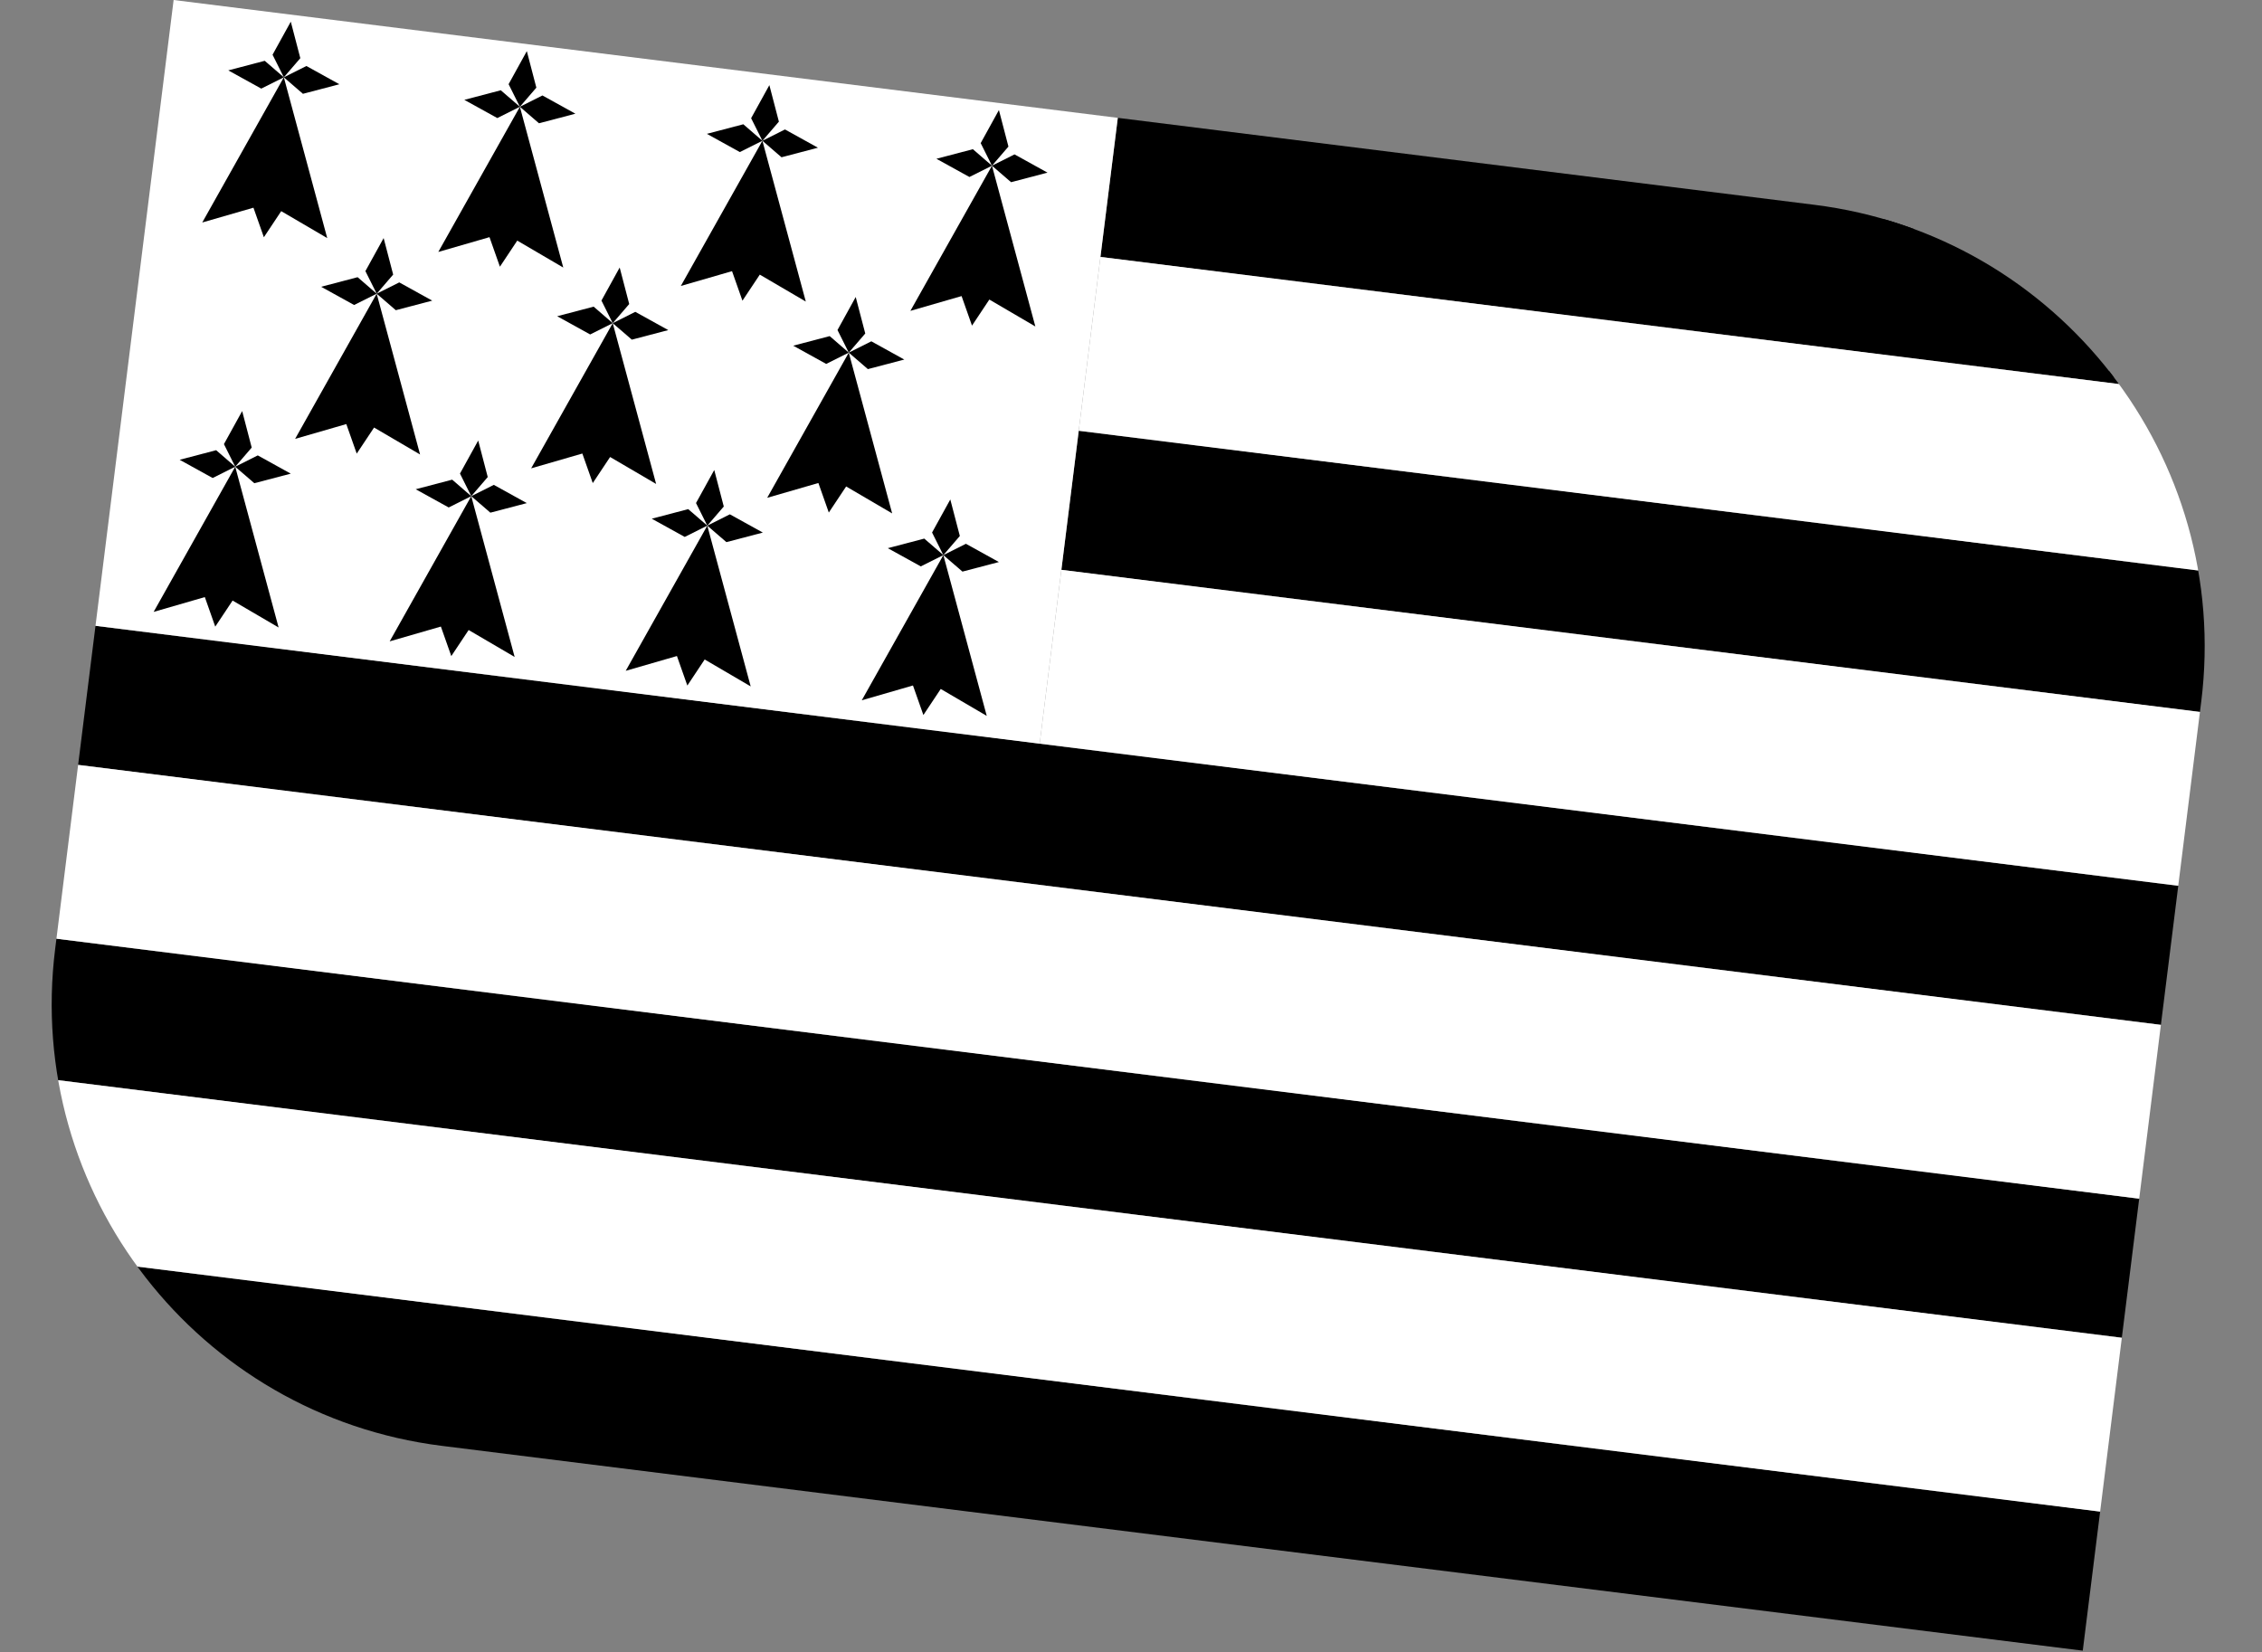
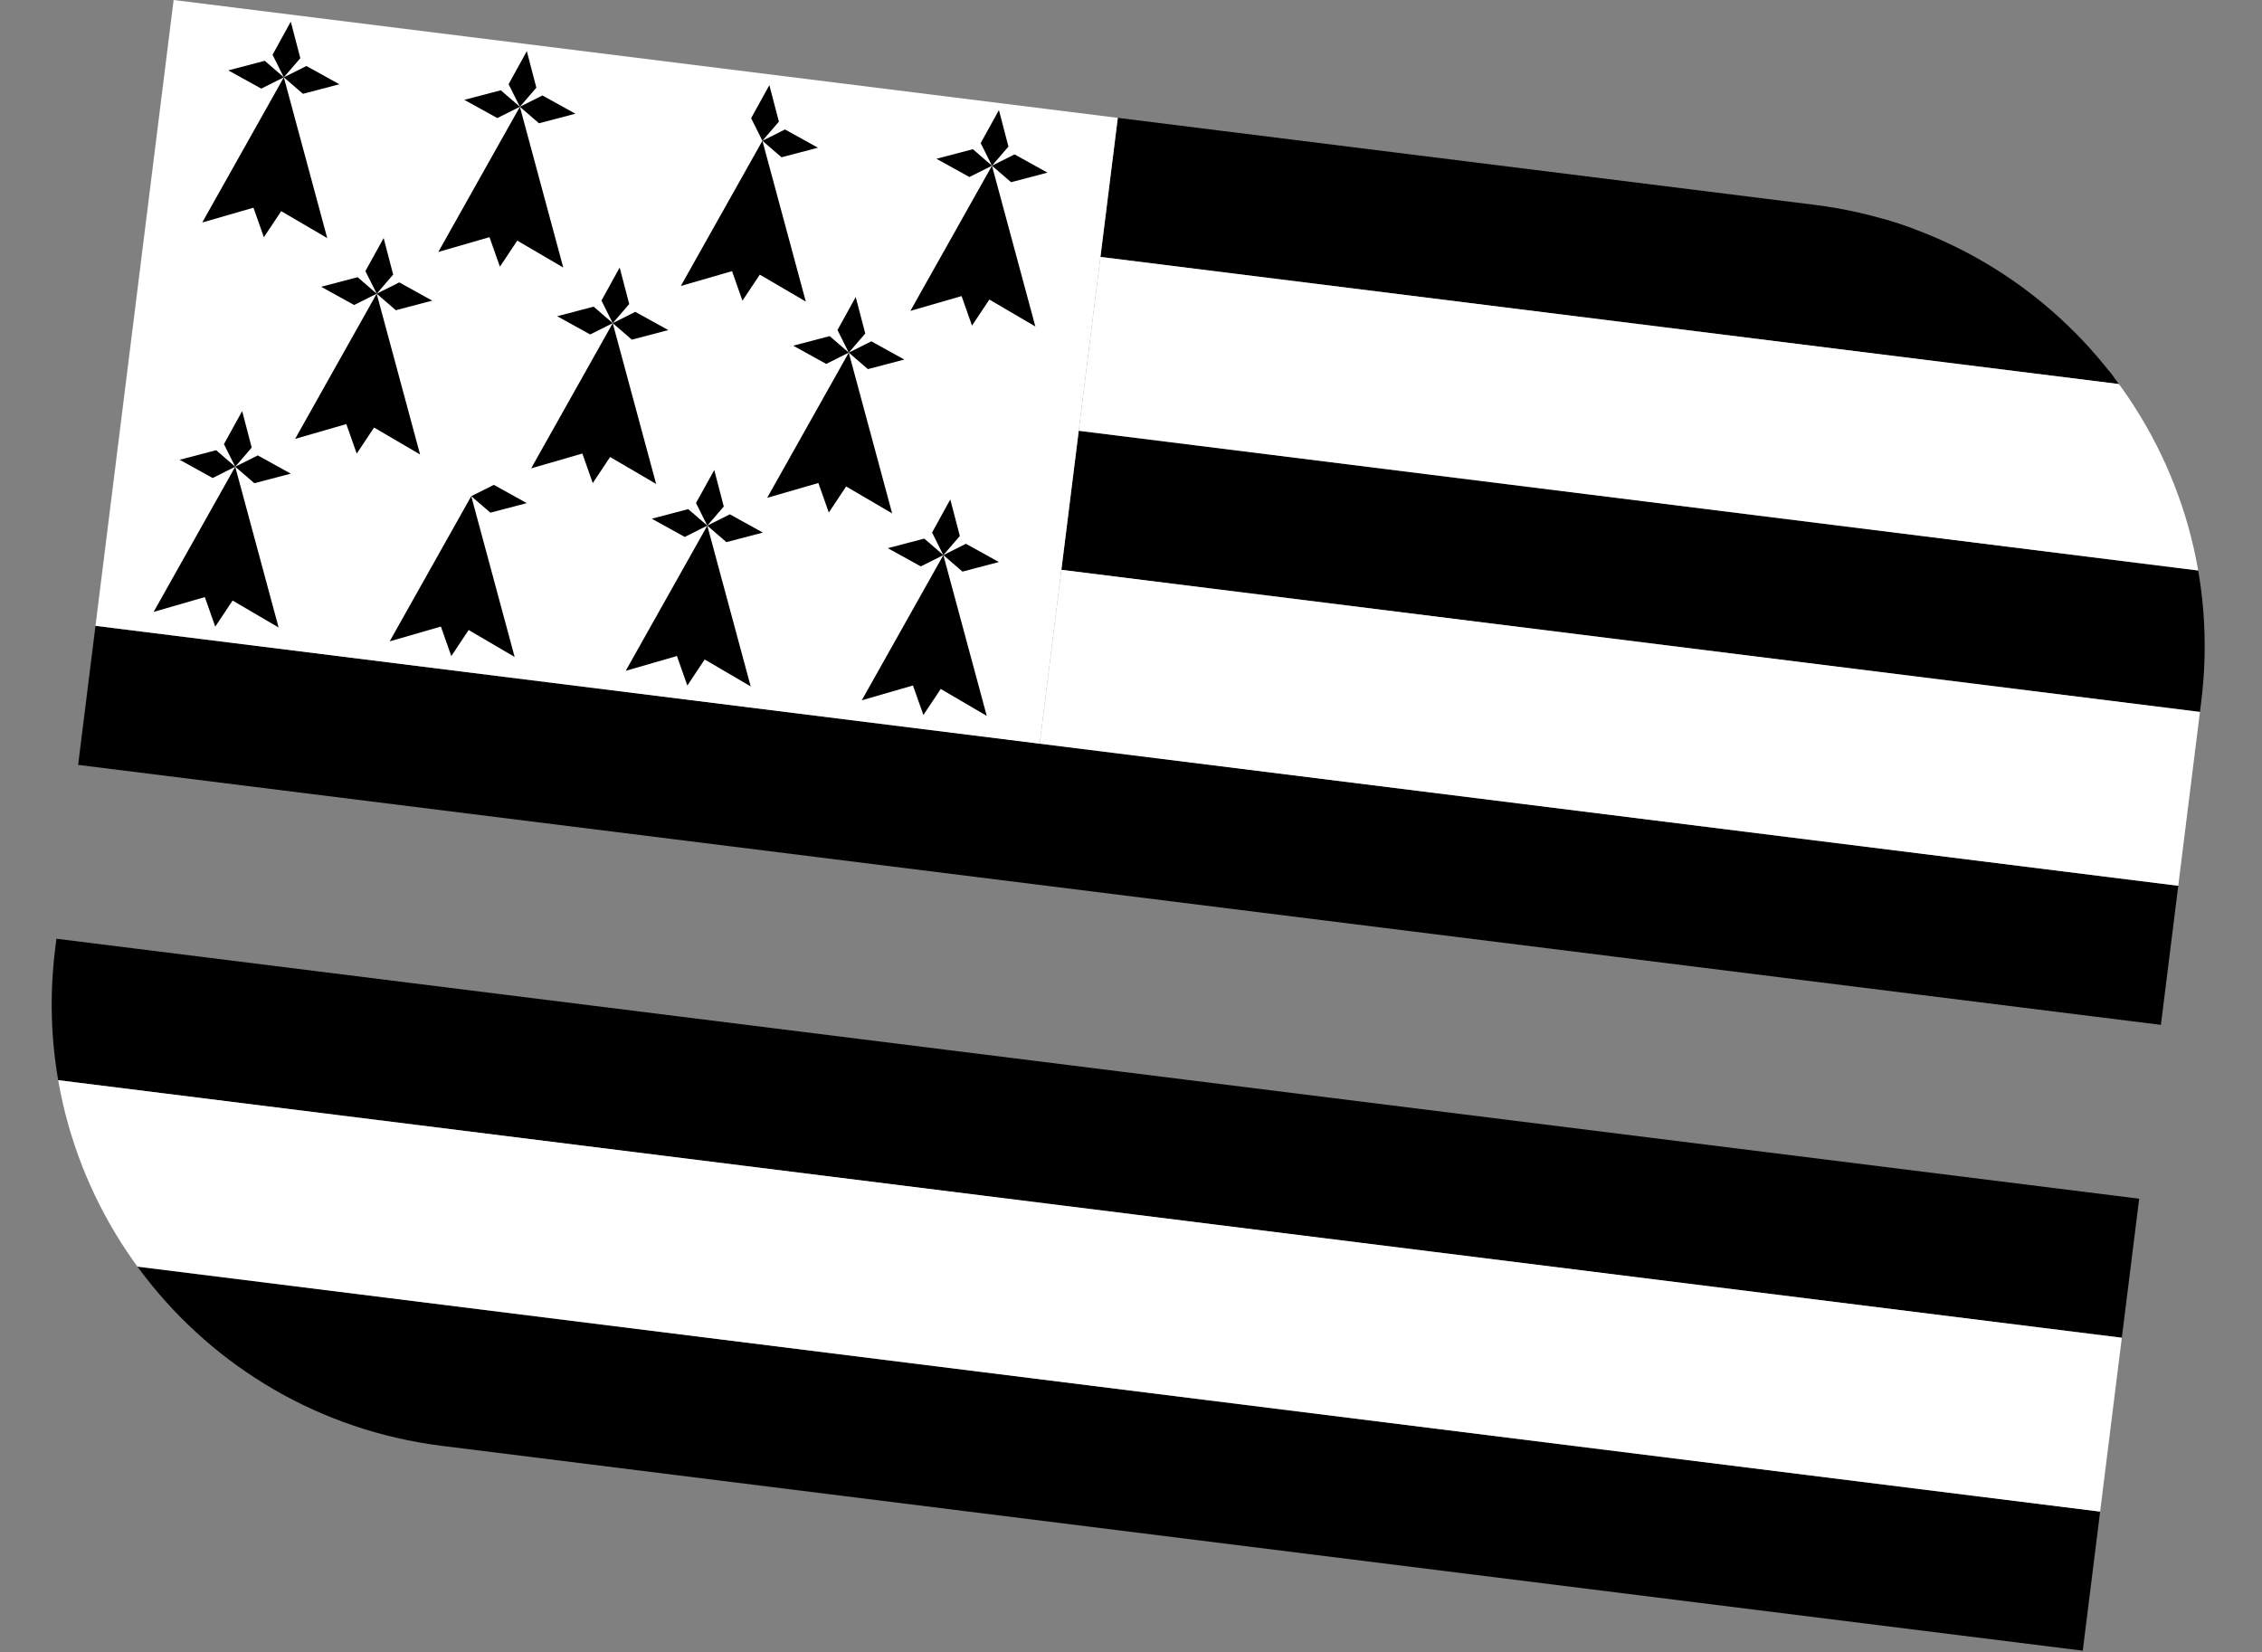
<svg xmlns="http://www.w3.org/2000/svg" width="193" height="141" viewBox="0 0 193 141" fill="none">
  <rect x="0" y="0" width="193" height="141" fill="#808080" stroke="none" />
  <g clip-path="url(#clip0_14_93)">
    <path d="M191.961 22.617L190.604 33.492L94.451 21.489L95.808 10.614L191.961 22.617Z" fill="black" stroke="black" />
    <path d="M189.186 48.884L92.041 36.758L90.559 48.624L187.705 60.751L189.186 48.884Z" fill="black" />
    <path d="M185.855 75.586L8.148 53.402L6.666 65.269L184.373 87.453L185.855 75.586Z" fill="black" />
    <path d="M182.522 102.287L4.814 80.103L3.333 91.97L181.04 114.154L182.522 102.287Z" fill="black" />
    <path d="M179.189 128.988L1.481 106.804L-6.10592e-05 118.671L177.707 140.855L179.189 128.988Z" fill="black" />
    <path d="M191.038 34.05L93.892 21.924L92.041 36.757L189.186 48.884L191.038 34.05Z" fill="white" />
    <path d="M187.705 60.75L90.559 48.623L88.708 63.457L185.853 75.584L187.705 60.75Z" fill="white" />
-     <path d="M184.373 87.452L6.666 65.268L4.815 80.102L182.522 102.286L184.373 87.452Z" fill="white" />
    <path d="M181.04 114.153L3.333 91.969L1.481 106.803L179.189 128.987L181.04 114.153Z" fill="white" />
    <path d="M95.374 10.056L14.814 0L8.148 53.402L88.708 63.459L95.374 10.056Z" fill="white" />
    <path fill-rule="evenodd" clip-rule="evenodd" d="M72.42 30.09L74.345 29.125L77.157 30.681L74.049 31.497L72.42 30.09Z" fill="black" />
    <path fill-rule="evenodd" clip-rule="evenodd" d="M72.42 30.09L70.495 31.054L67.68 29.498L70.791 28.681L72.42 30.09Z" fill="black" />
    <path fill-rule="evenodd" clip-rule="evenodd" d="M72.42 30.09L71.457 28.162L73.012 25.343L73.826 28.458L72.42 30.09Z" fill="black" />
    <path fill-rule="evenodd" clip-rule="evenodd" d="M70.716 43.736L69.827 41.215L65.459 42.478L72.42 30.09L76.121 43.809L72.196 41.511L70.716 43.736Z" fill="black" />
    <path fill-rule="evenodd" clip-rule="evenodd" d="M80.49 47.368L82.415 46.402L85.228 47.959L82.119 48.775L80.49 47.368Z" fill="black" />
    <path fill-rule="evenodd" clip-rule="evenodd" d="M80.49 47.368L78.565 48.331L75.75 46.776L78.861 45.959L80.49 47.368Z" fill="black" />
    <path fill-rule="evenodd" clip-rule="evenodd" d="M80.49 47.368L79.527 45.44L81.082 42.62L81.896 45.736L80.49 47.368Z" fill="black" />
    <path fill-rule="evenodd" clip-rule="evenodd" d="M78.786 61.014L77.897 58.493L73.529 59.756L80.49 47.368L84.192 61.087L80.266 58.789L78.786 61.014Z" fill="black" />
    <path fill-rule="evenodd" clip-rule="evenodd" d="M60.349 44.853L62.274 43.888L65.087 45.445L61.978 46.261L60.349 44.853Z" fill="black" />
    <path fill-rule="evenodd" clip-rule="evenodd" d="M60.349 44.853L58.424 45.817L55.61 44.262L58.72 43.444L60.349 44.853Z" fill="black" />
    <path fill-rule="evenodd" clip-rule="evenodd" d="M60.349 44.853L59.386 42.925L60.942 40.106L61.755 43.221L60.349 44.853Z" fill="black" />
    <path fill-rule="evenodd" clip-rule="evenodd" d="M58.646 58.499L57.757 55.979L53.388 57.241L60.349 44.853L64.051 58.572L60.125 56.274L58.646 58.499Z" fill="black" />
    <path fill-rule="evenodd" clip-rule="evenodd" d="M84.638 14.14L86.563 13.174L89.375 14.731L86.267 15.547L84.638 14.14Z" fill="black" />
    <path fill-rule="evenodd" clip-rule="evenodd" d="M84.638 14.14L82.713 15.103L79.898 13.548L83.009 12.731L84.638 14.14Z" fill="black" />
    <path fill-rule="evenodd" clip-rule="evenodd" d="M84.638 14.14L83.675 12.212L85.23 9.392L86.043 12.507L84.638 14.14Z" fill="black" />
    <path fill-rule="evenodd" clip-rule="evenodd" d="M82.934 27.786L82.045 25.265L77.677 26.527L84.638 14.14L88.339 27.858L84.414 25.561L82.934 27.786Z" fill="black" />
    <path fill-rule="evenodd" clip-rule="evenodd" d="M65.052 12.013L66.977 11.047L69.789 12.604L66.681 13.42L65.052 12.013Z" fill="black" />
-     <path fill-rule="evenodd" clip-rule="evenodd" d="M65.051 12.013L63.126 12.976L60.312 11.421L63.422 10.604L65.051 12.013Z" fill="black" />
    <path fill-rule="evenodd" clip-rule="evenodd" d="M65.052 12.013L64.088 10.085L65.644 7.265L66.457 10.38L65.052 12.013Z" fill="black" />
    <path fill-rule="evenodd" clip-rule="evenodd" d="M63.348 25.659L62.459 23.138L58.091 24.401L65.051 12.013L68.753 25.732L64.828 23.434L63.348 25.659Z" fill="black" />
    <path fill-rule="evenodd" clip-rule="evenodd" d="M52.28 27.576L54.205 26.61L57.018 28.167L53.909 28.983L52.28 27.576Z" fill="black" />
    <path fill-rule="evenodd" clip-rule="evenodd" d="M52.28 27.576L50.355 28.54L47.541 26.984L50.651 26.167L52.28 27.576Z" fill="black" />
    <path fill-rule="evenodd" clip-rule="evenodd" d="M52.28 27.576L51.317 25.648L52.873 22.828L53.686 25.944L52.28 27.576Z" fill="black" />
    <path fill-rule="evenodd" clip-rule="evenodd" d="M50.577 41.222L49.687 38.701L45.319 39.964L52.28 27.576L55.982 41.295L52.056 38.997L50.577 41.222Z" fill="black" />
    <path fill-rule="evenodd" clip-rule="evenodd" d="M44.358 9.111L46.283 8.146L49.095 9.703L45.987 10.519L44.358 9.111Z" fill="black" />
    <path fill-rule="evenodd" clip-rule="evenodd" d="M44.357 9.111L42.432 10.075L39.618 8.52L42.729 7.702L44.357 9.111Z" fill="black" />
    <path fill-rule="evenodd" clip-rule="evenodd" d="M44.358 9.111L43.395 7.183L44.95 4.364L45.763 7.479L44.358 9.111Z" fill="black" />
    <path fill-rule="evenodd" clip-rule="evenodd" d="M42.654 22.758L41.765 20.237L37.397 21.499L44.358 9.111L48.059 22.83L44.134 20.532L42.654 22.758Z" fill="black" />
    <path fill-rule="evenodd" clip-rule="evenodd" d="M40.21 42.339L42.135 41.374L44.947 42.931L41.839 43.747L40.21 42.339Z" fill="black" />
-     <path fill-rule="evenodd" clip-rule="evenodd" d="M40.209 42.339L38.284 43.303L35.47 41.748L38.581 40.93L40.209 42.339Z" fill="black" />
-     <path fill-rule="evenodd" clip-rule="evenodd" d="M40.21 42.339L39.246 40.411L40.802 37.592L41.615 40.707L40.21 42.339Z" fill="black" />
    <path fill-rule="evenodd" clip-rule="evenodd" d="M38.506 55.985L37.617 53.465L33.249 54.727L40.209 42.339L43.911 56.058L39.986 53.76L38.506 55.985Z" fill="black" />
    <path fill-rule="evenodd" clip-rule="evenodd" d="M32.141 25.062L34.066 24.097L36.878 25.654L33.77 26.47L32.141 25.062Z" fill="black" />
    <path fill-rule="evenodd" clip-rule="evenodd" d="M32.14 25.062L30.215 26.026L27.401 24.471L30.512 23.653L32.14 25.062Z" fill="black" />
    <path fill-rule="evenodd" clip-rule="evenodd" d="M32.141 25.062L31.177 23.134L32.733 20.315L33.546 23.43L32.141 25.062Z" fill="black" />
    <path fill-rule="evenodd" clip-rule="evenodd" d="M30.437 38.708L29.548 36.187L25.18 37.45L32.14 25.062L35.842 38.781L31.917 36.483L30.437 38.708Z" fill="black" />
    <path fill-rule="evenodd" clip-rule="evenodd" d="M24.218 6.597L26.143 5.632L28.956 7.189L25.847 8.005L24.218 6.597Z" fill="black" />
    <path fill-rule="evenodd" clip-rule="evenodd" d="M24.218 6.597L22.293 7.561L19.478 6.006L22.589 5.188L24.218 6.597Z" fill="black" />
    <path fill-rule="evenodd" clip-rule="evenodd" d="M24.218 6.597L23.255 4.669L24.811 1.85L25.624 4.965L24.218 6.597Z" fill="black" />
    <path fill-rule="evenodd" clip-rule="evenodd" d="M22.514 20.244L21.625 17.723L17.257 18.985L24.218 6.597L27.92 20.316L23.994 18.018L22.514 20.244Z" fill="black" />
    <path fill-rule="evenodd" clip-rule="evenodd" d="M20.07 39.825L21.995 38.86L24.808 40.417L21.699 41.233L20.07 39.825Z" fill="black" />
    <path fill-rule="evenodd" clip-rule="evenodd" d="M20.07 39.825L18.145 40.789L15.33 39.234L18.441 38.416L20.07 39.825Z" fill="black" />
    <path fill-rule="evenodd" clip-rule="evenodd" d="M20.07 39.825L19.107 37.897L20.663 35.078L21.476 38.193L20.07 39.825Z" fill="black" />
    <path fill-rule="evenodd" clip-rule="evenodd" d="M18.366 53.471L17.477 50.95L13.109 52.213L20.07 39.825L23.772 53.544L19.846 51.246L18.366 53.471Z" fill="black" />
  </g>
  <defs>
    <clipPath id="clip0_14_93">
      <path d="M14.814 0L154.814 17.477C175.639 20.076 190.414 39.066 187.814 59.891L177.707 140.854L37.707 123.377C16.882 120.778 2.107 101.788 4.707 80.963L14.814 0Z" fill="white" />
    </clipPath>
  </defs>
</svg>